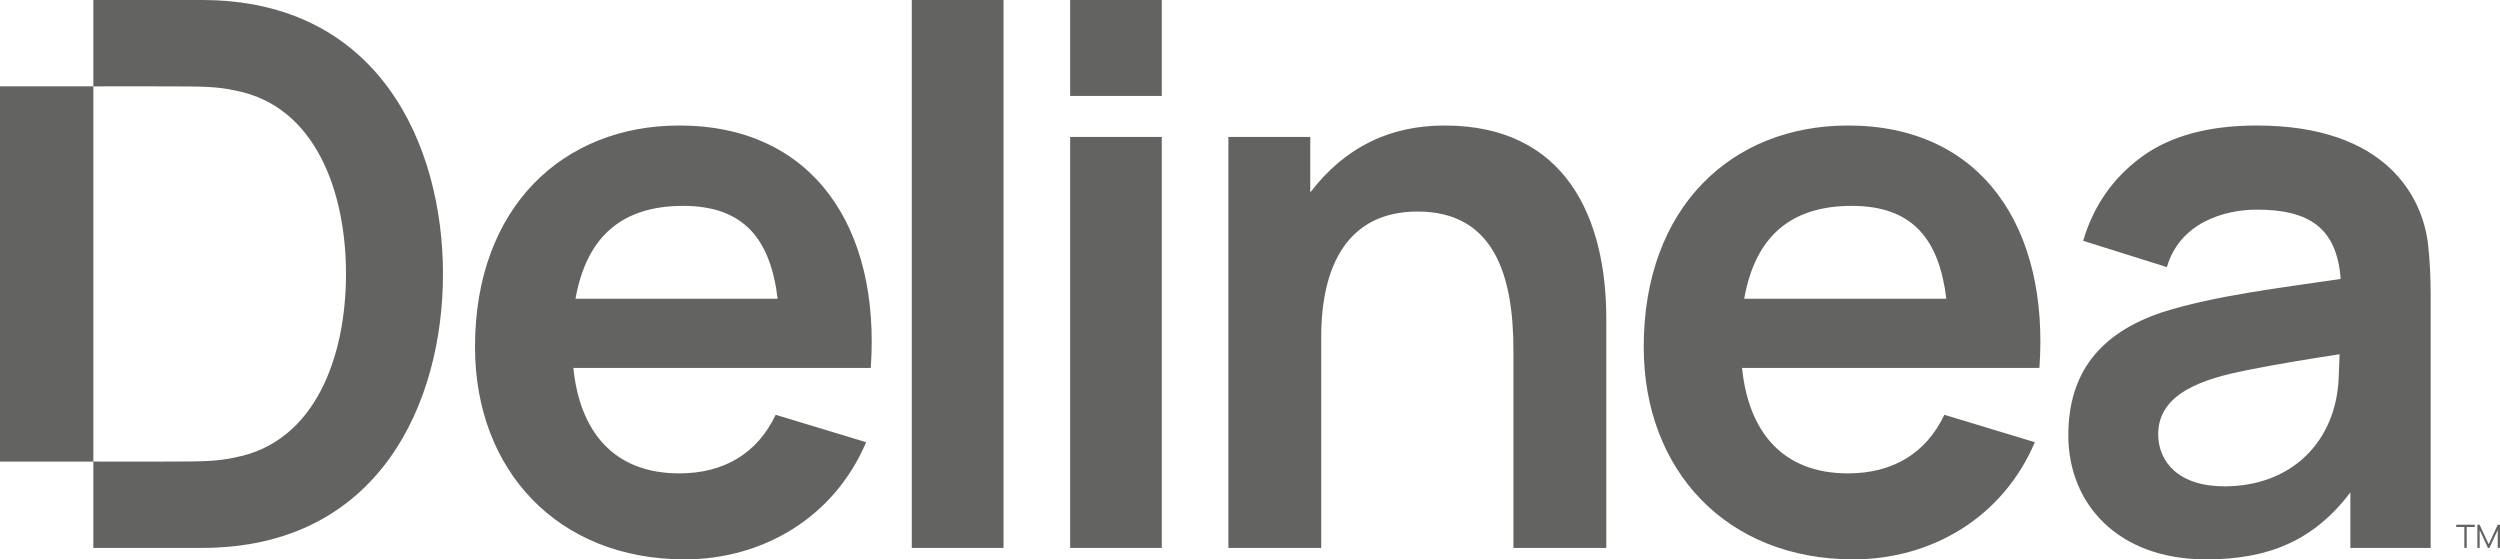
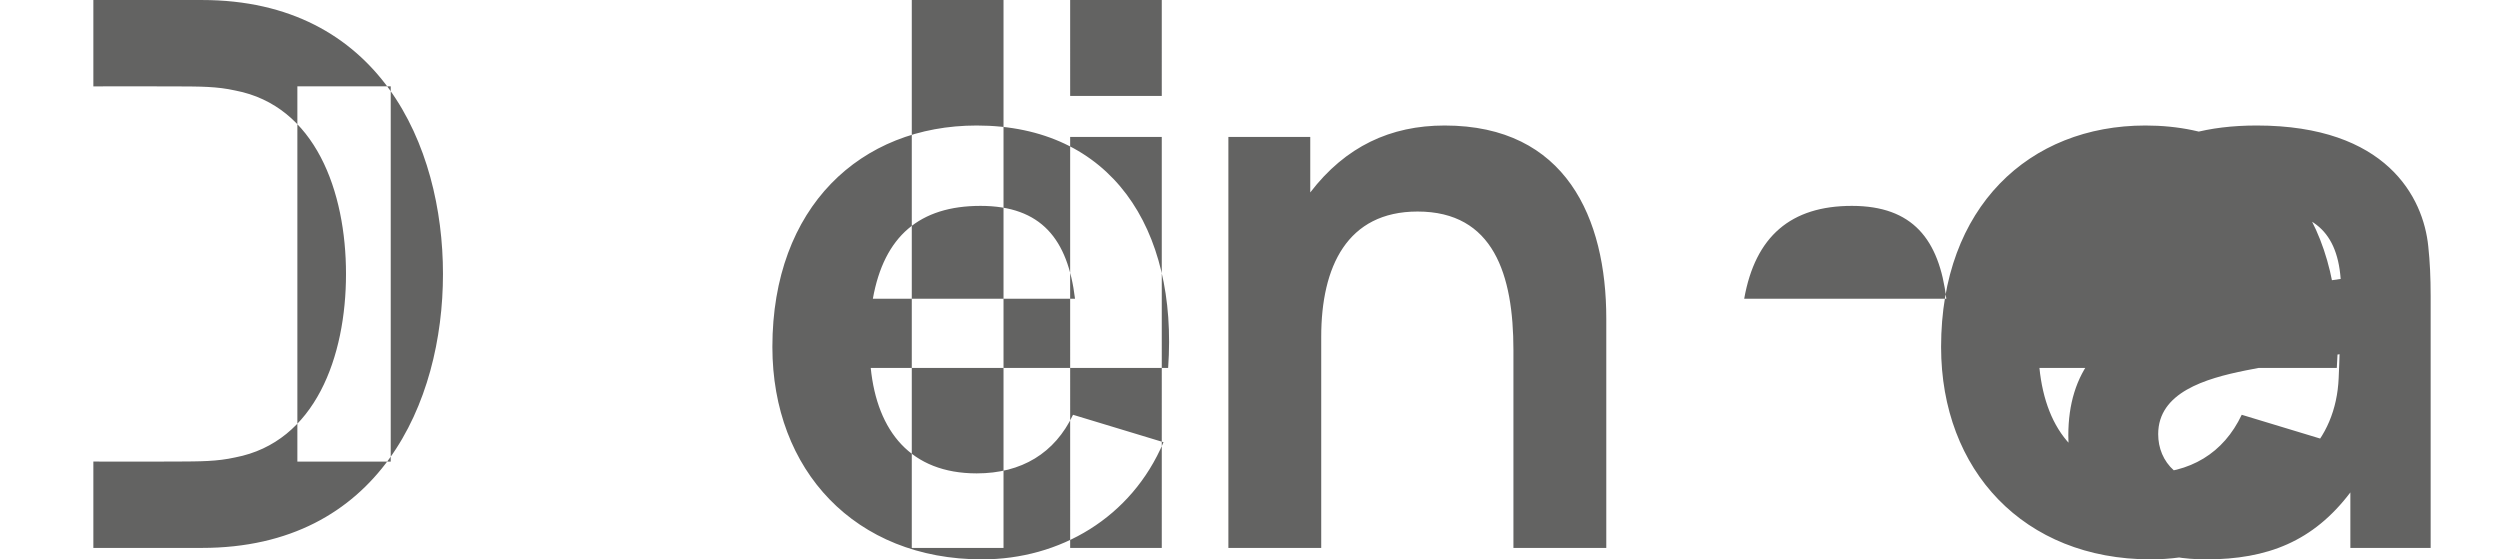
<svg xmlns="http://www.w3.org/2000/svg" xmlns:ns1="http://sodipodi.sourceforge.net/DTD/sodipodi-0.dtd" xmlns:ns2="http://www.inkscape.org/namespaces/inkscape" version="1.1" id="Ebene_1" x="0px" y="0px" width="626.914" height="140.273" viewBox="-2738.827 -163.572 626.914 140.273" xml:space="preserve" ns1:docname="02_delinea-1.svg" ns2:version="1.3.2 (091e20e, 2023-11-25, custom)">
  <defs id="defs167" />
  <g id="g158" transform="translate(-1929.047,-349.868)" style="fill:#636362;fill-opacity:1">
-     <path fill="#3f366b" d="m -759.147,186.3 h -27.223 v 21.66 c 0,0 12.152,-0.047 20.441,0 6.609,0.027 10.484,0.008 15.133,1.031 20.133,3.844 27.781,25.379 27.781,46.004 0,20.625 -7.648,42.16 -27.781,46.004 -4.648,1.027 -8.523,1.004 -15.133,1.039 -8.289,0.039 -20.441,0 -20.441,0 v 21.656 h 27.223 c 44.551,0 60.449,-36.547 60.449,-68.699 0,-32.149 -15.899,-68.695 -60.449,-68.695 m 536.054,88.656 0.004,-0.215 z m 0.004,-0.235 c 0,-0.144 0.004,-0.218 0,0 m -0.012,0.403 c -7.586,1.184 -15.305,2.406 -23.539,4.062 -10.16,2.047 -21.941,5.535 -21.941,15.977 0,6.93 5.094,13.09 16.602,13.09 16.965,0 28.008,-11.348 28.656,-27.16 0.121,-2.25 0.222,-5.969 0.222,-5.969 m 22.844,-14.688 v 63.258 H -220.39 V 309.78 c -9.312,12.285 -20.789,16.789 -36.188,16.789 -22.215,0 -34.539,-14.031 -34.539,-31.094 0,-15.844 8.078,-25.664 23.477,-30.852 13.445,-4.277 30.375,-6.207 44.82,-8.379 -0.977,-12.996 -8.133,-17.379 -21.062,-17.379 -8.23,0 -19.344,3.375 -22.508,14.41 l -21.004,-6.59 c 2.562,-8.695 7.406,-15.695 14.566,-20.977 7.156,-5.285 16.812,-7.938 28.945,-7.938 32.551,0 41.809,18.031 43.031,30.32 0.412,3.78 0.595,7.909 0.595,12.346 m -247.265,-42.664 c -13.547,0 -24.836,5.234 -33.691,16.781 v -13.914 h -20.531 v 103.055 h 23.281 v -52.945 c 0,-17.594 6.5,-31.406 24.164,-31.406 19.082,0 24.035,15.859 24.035,34.754 v 49.598 h 23.285 v -57.543 c 0,-25.075 -10.067,-48.38 -40.543,-48.38 m -93.899,-7.414 h 22.973 V 186.3 h -22.973 z m 0,113.336 h 22.973 V 220.639 h -22.973 z m -39.715,0 h 23.004 V 186.296 h -23.004 z m 259.43,-62.476 c -1.809,-14.906 -8.441,-23.293 -23.691,-23.293 -15.234,0 -24.211,7.574 -27,23.293 z m 23.344,17.343 h -74.57 c 1.613,15.906 10.055,26.445 26.566,26.445 11.25,0 19.598,-5.062 24.164,-14.695 l 22.688,6.875 c -8.055,18.992 -26.043,29.383 -45.508,29.383 -31.816,0 -52.57,-22.32 -52.57,-53.266 0,-35.172 22.176,-55.531 51.227,-55.531 33.667,0 50.491,25.727 48.003,60.789 m -316.41,-17.343 c -1.801,-14.906 -8.441,-23.293 -23.691,-23.293 -15.23,0 -24.203,7.574 -27.004,23.293 z m 23.351,17.343 h -74.578 c 1.613,15.906 10.055,26.445 26.57,26.445 11.254,0 19.594,-5.062 24.156,-14.695 l 22.691,6.875 c -8.055,18.992 -26.043,29.383 -45.504,29.383 -31.82,0 -52.578,-22.32 -52.578,-53.266 0,-35.172 22.184,-55.531 51.234,-55.531 33.673,0 50.486,25.727 48.009,60.789 m -194.949,23.485 h -23.41 v -94.094 h 23.41 z" id="path156" style="fill:#636362;fill-opacity:1" />
+     <path fill="#3f366b" d="m -759.147,186.3 h -27.223 v 21.66 c 0,0 12.152,-0.047 20.441,0 6.609,0.027 10.484,0.008 15.133,1.031 20.133,3.844 27.781,25.379 27.781,46.004 0,20.625 -7.648,42.16 -27.781,46.004 -4.648,1.027 -8.523,1.004 -15.133,1.039 -8.289,0.039 -20.441,0 -20.441,0 v 21.656 h 27.223 c 44.551,0 60.449,-36.547 60.449,-68.699 0,-32.149 -15.899,-68.695 -60.449,-68.695 m 536.054,88.656 0.004,-0.215 z m 0.004,-0.235 c 0,-0.144 0.004,-0.218 0,0 m -0.012,0.403 c -7.586,1.184 -15.305,2.406 -23.539,4.062 -10.16,2.047 -21.941,5.535 -21.941,15.977 0,6.93 5.094,13.09 16.602,13.09 16.965,0 28.008,-11.348 28.656,-27.16 0.121,-2.25 0.222,-5.969 0.222,-5.969 m 22.844,-14.688 v 63.258 H -220.39 V 309.78 c -9.312,12.285 -20.789,16.789 -36.188,16.789 -22.215,0 -34.539,-14.031 -34.539,-31.094 0,-15.844 8.078,-25.664 23.477,-30.852 13.445,-4.277 30.375,-6.207 44.82,-8.379 -0.977,-12.996 -8.133,-17.379 -21.062,-17.379 -8.23,0 -19.344,3.375 -22.508,14.41 l -21.004,-6.59 c 2.562,-8.695 7.406,-15.695 14.566,-20.977 7.156,-5.285 16.812,-7.938 28.945,-7.938 32.551,0 41.809,18.031 43.031,30.32 0.412,3.78 0.595,7.909 0.595,12.346 m -247.265,-42.664 c -13.547,0 -24.836,5.234 -33.691,16.781 v -13.914 h -20.531 v 103.055 h 23.281 v -52.945 c 0,-17.594 6.5,-31.406 24.164,-31.406 19.082,0 24.035,15.859 24.035,34.754 v 49.598 h 23.285 v -57.543 c 0,-25.075 -10.067,-48.38 -40.543,-48.38 m -93.899,-7.414 h 22.973 V 186.3 h -22.973 z m 0,113.336 h 22.973 V 220.639 h -22.973 z m -39.715,0 h 23.004 V 186.296 h -23.004 z m 259.43,-62.476 c -1.809,-14.906 -8.441,-23.293 -23.691,-23.293 -15.234,0 -24.211,7.574 -27,23.293 z m 23.344,17.343 c 1.613,15.906 10.055,26.445 26.566,26.445 11.25,0 19.598,-5.062 24.164,-14.695 l 22.688,6.875 c -8.055,18.992 -26.043,29.383 -45.508,29.383 -31.816,0 -52.57,-22.32 -52.57,-53.266 0,-35.172 22.176,-55.531 51.227,-55.531 33.667,0 50.491,25.727 48.003,60.789 m -316.41,-17.343 c -1.801,-14.906 -8.441,-23.293 -23.691,-23.293 -15.23,0 -24.203,7.574 -27.004,23.293 z m 23.351,17.343 h -74.578 c 1.613,15.906 10.055,26.445 26.57,26.445 11.254,0 19.594,-5.062 24.156,-14.695 l 22.691,6.875 c -8.055,18.992 -26.043,29.383 -45.504,29.383 -31.82,0 -52.578,-22.32 -52.578,-53.266 0,-35.172 22.184,-55.531 51.234,-55.531 33.673,0 50.486,25.727 48.009,60.789 m -194.949,23.485 h -23.41 v -94.094 h 23.41 z" id="path156" style="fill:#636362;fill-opacity:1" />
  </g>
-   <polygon fill="#3f366b" points="-191.214,318.444 -189.187,318.444 -189.187,317.874 -193.839,317.874 -193.839,318.444 -191.808,318.444 -191.808,323.694 -191.214,323.694 " id="polygon160" transform="translate(-1929.047,-349.868)" style="fill:#636362;fill-opacity:1" />
-   <polygon fill="#3f366b" points="-182.866,317.874 -182.866,323.686 -183.437,323.686 -183.437,319.198 -185.511,323.694 -185.897,323.694 -187.968,319.198 -187.968,323.694 -188.538,323.694 -188.538,317.874 -187.991,317.874 -185.702,322.768 -183.425,317.874 " id="polygon162" transform="translate(-1929.047,-349.868)" style="fill:#636362;fill-opacity:1" />
</svg>